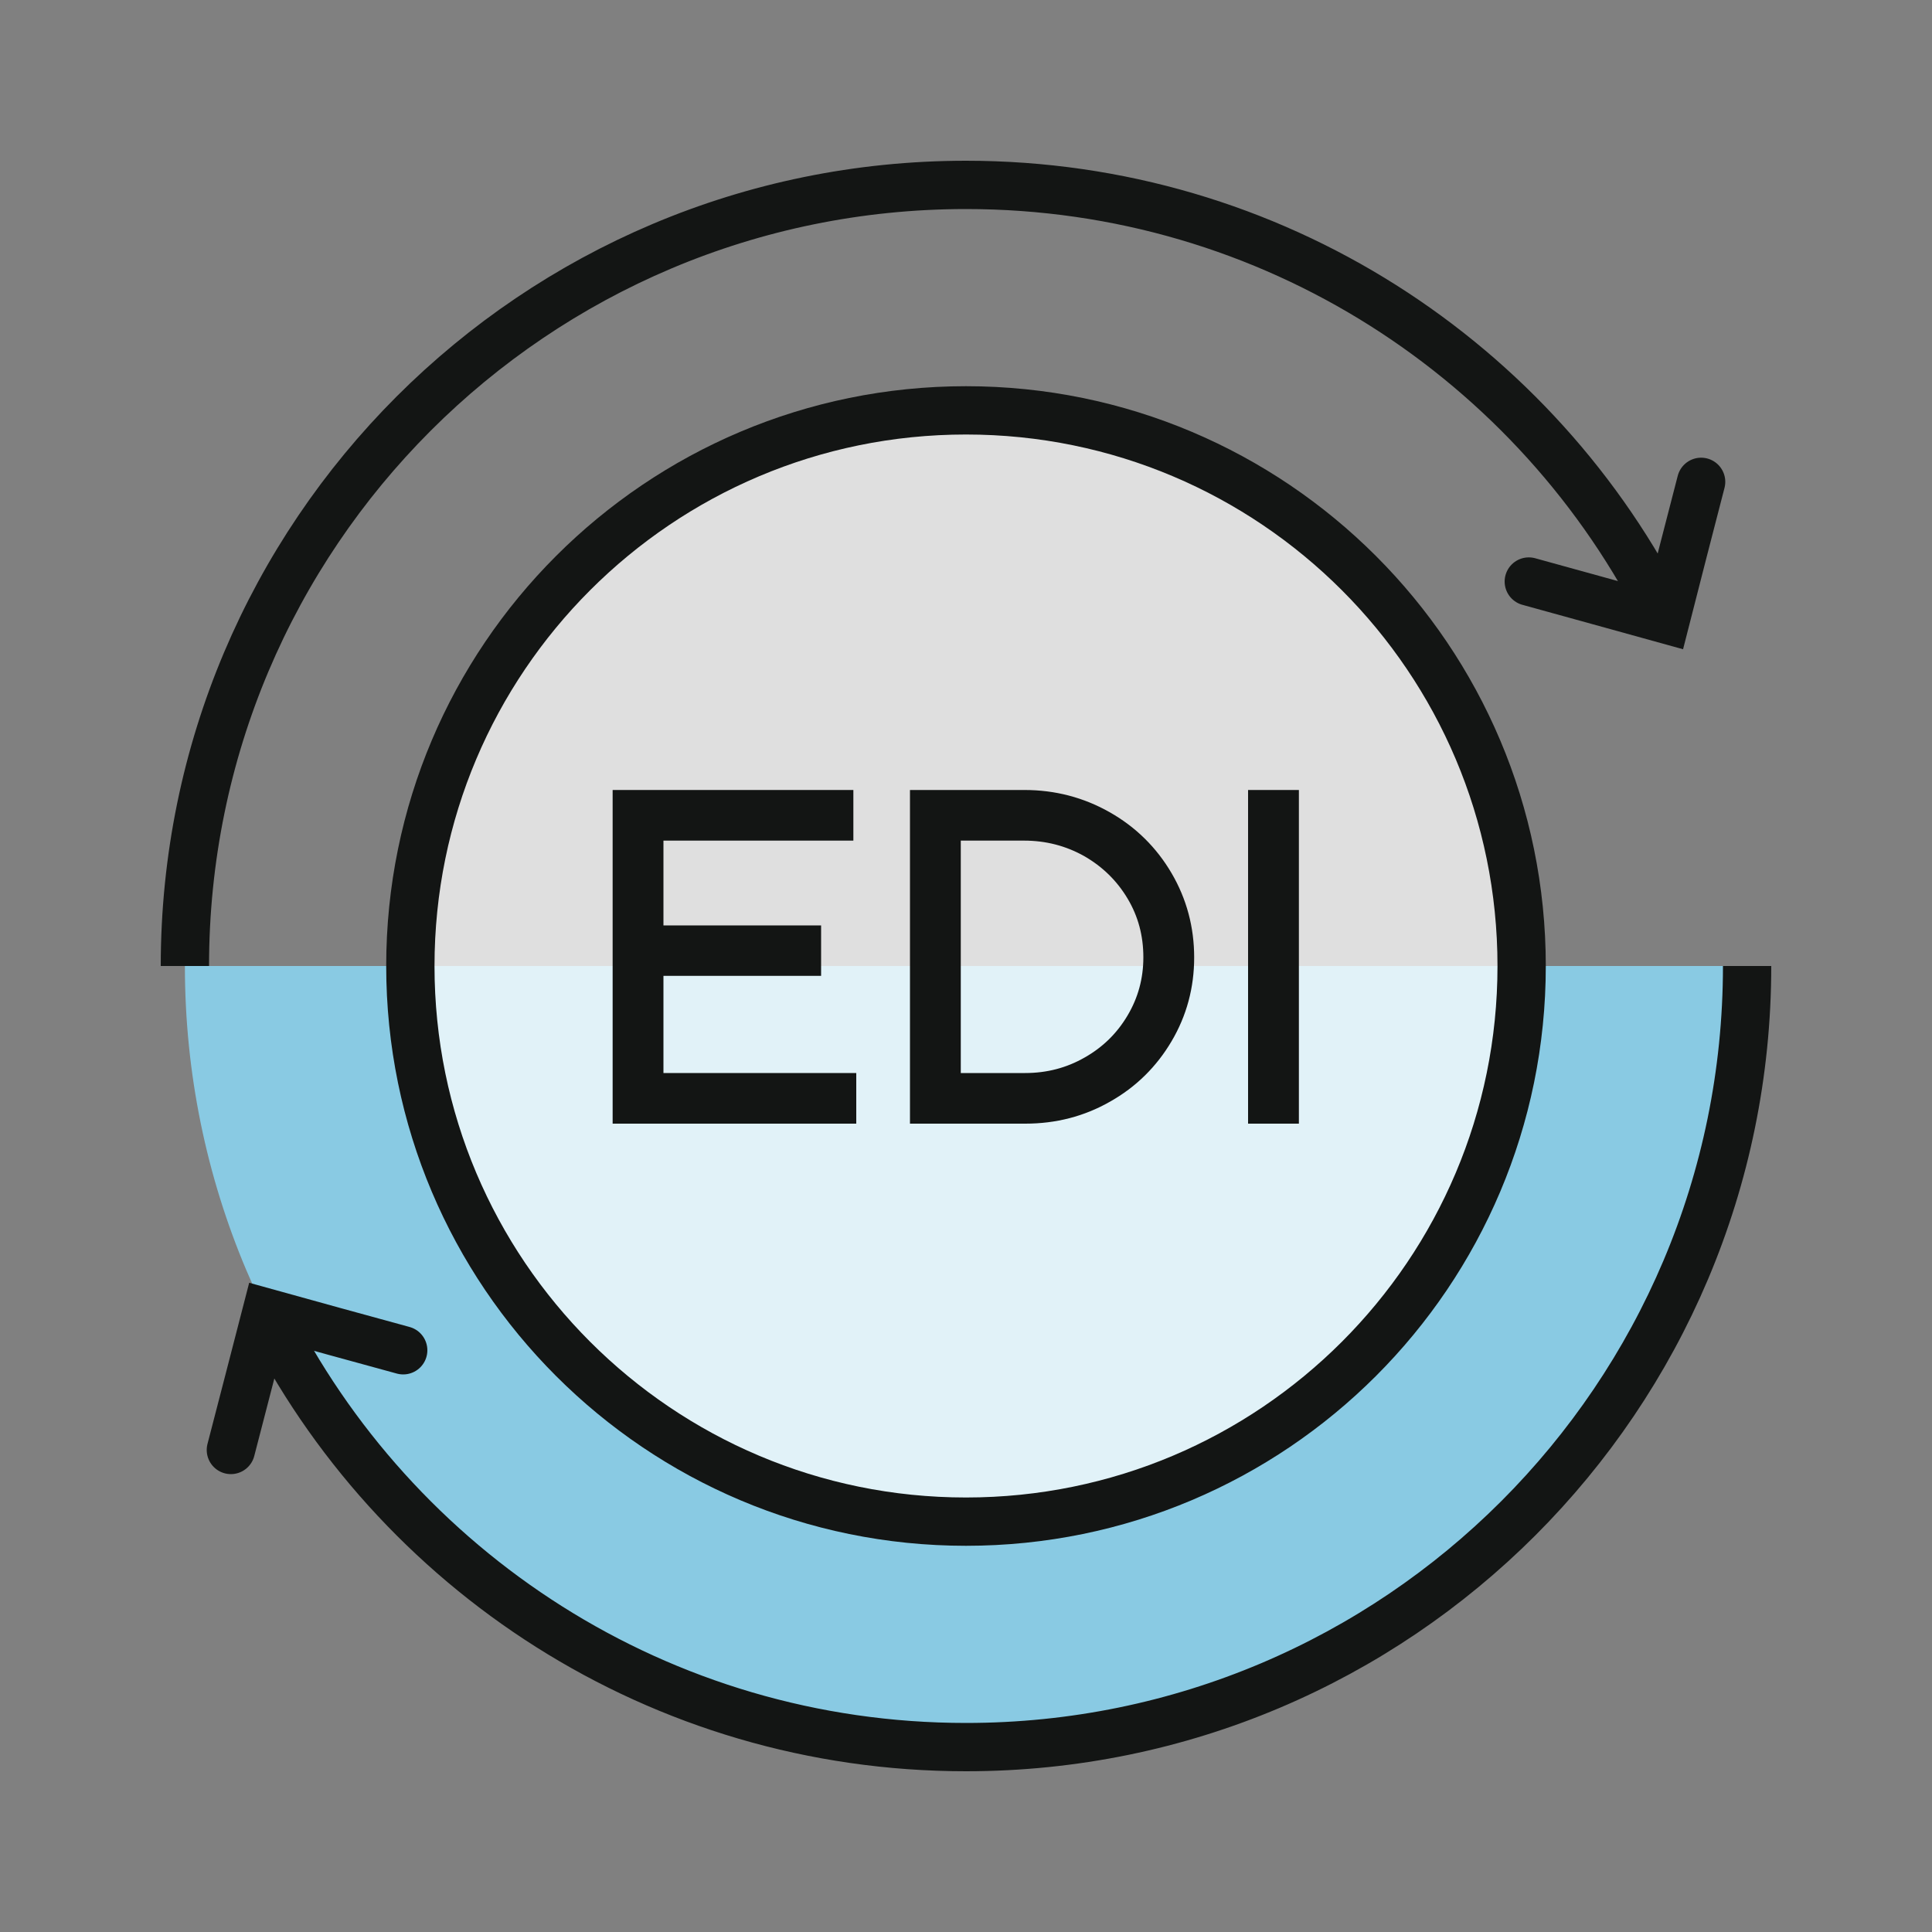
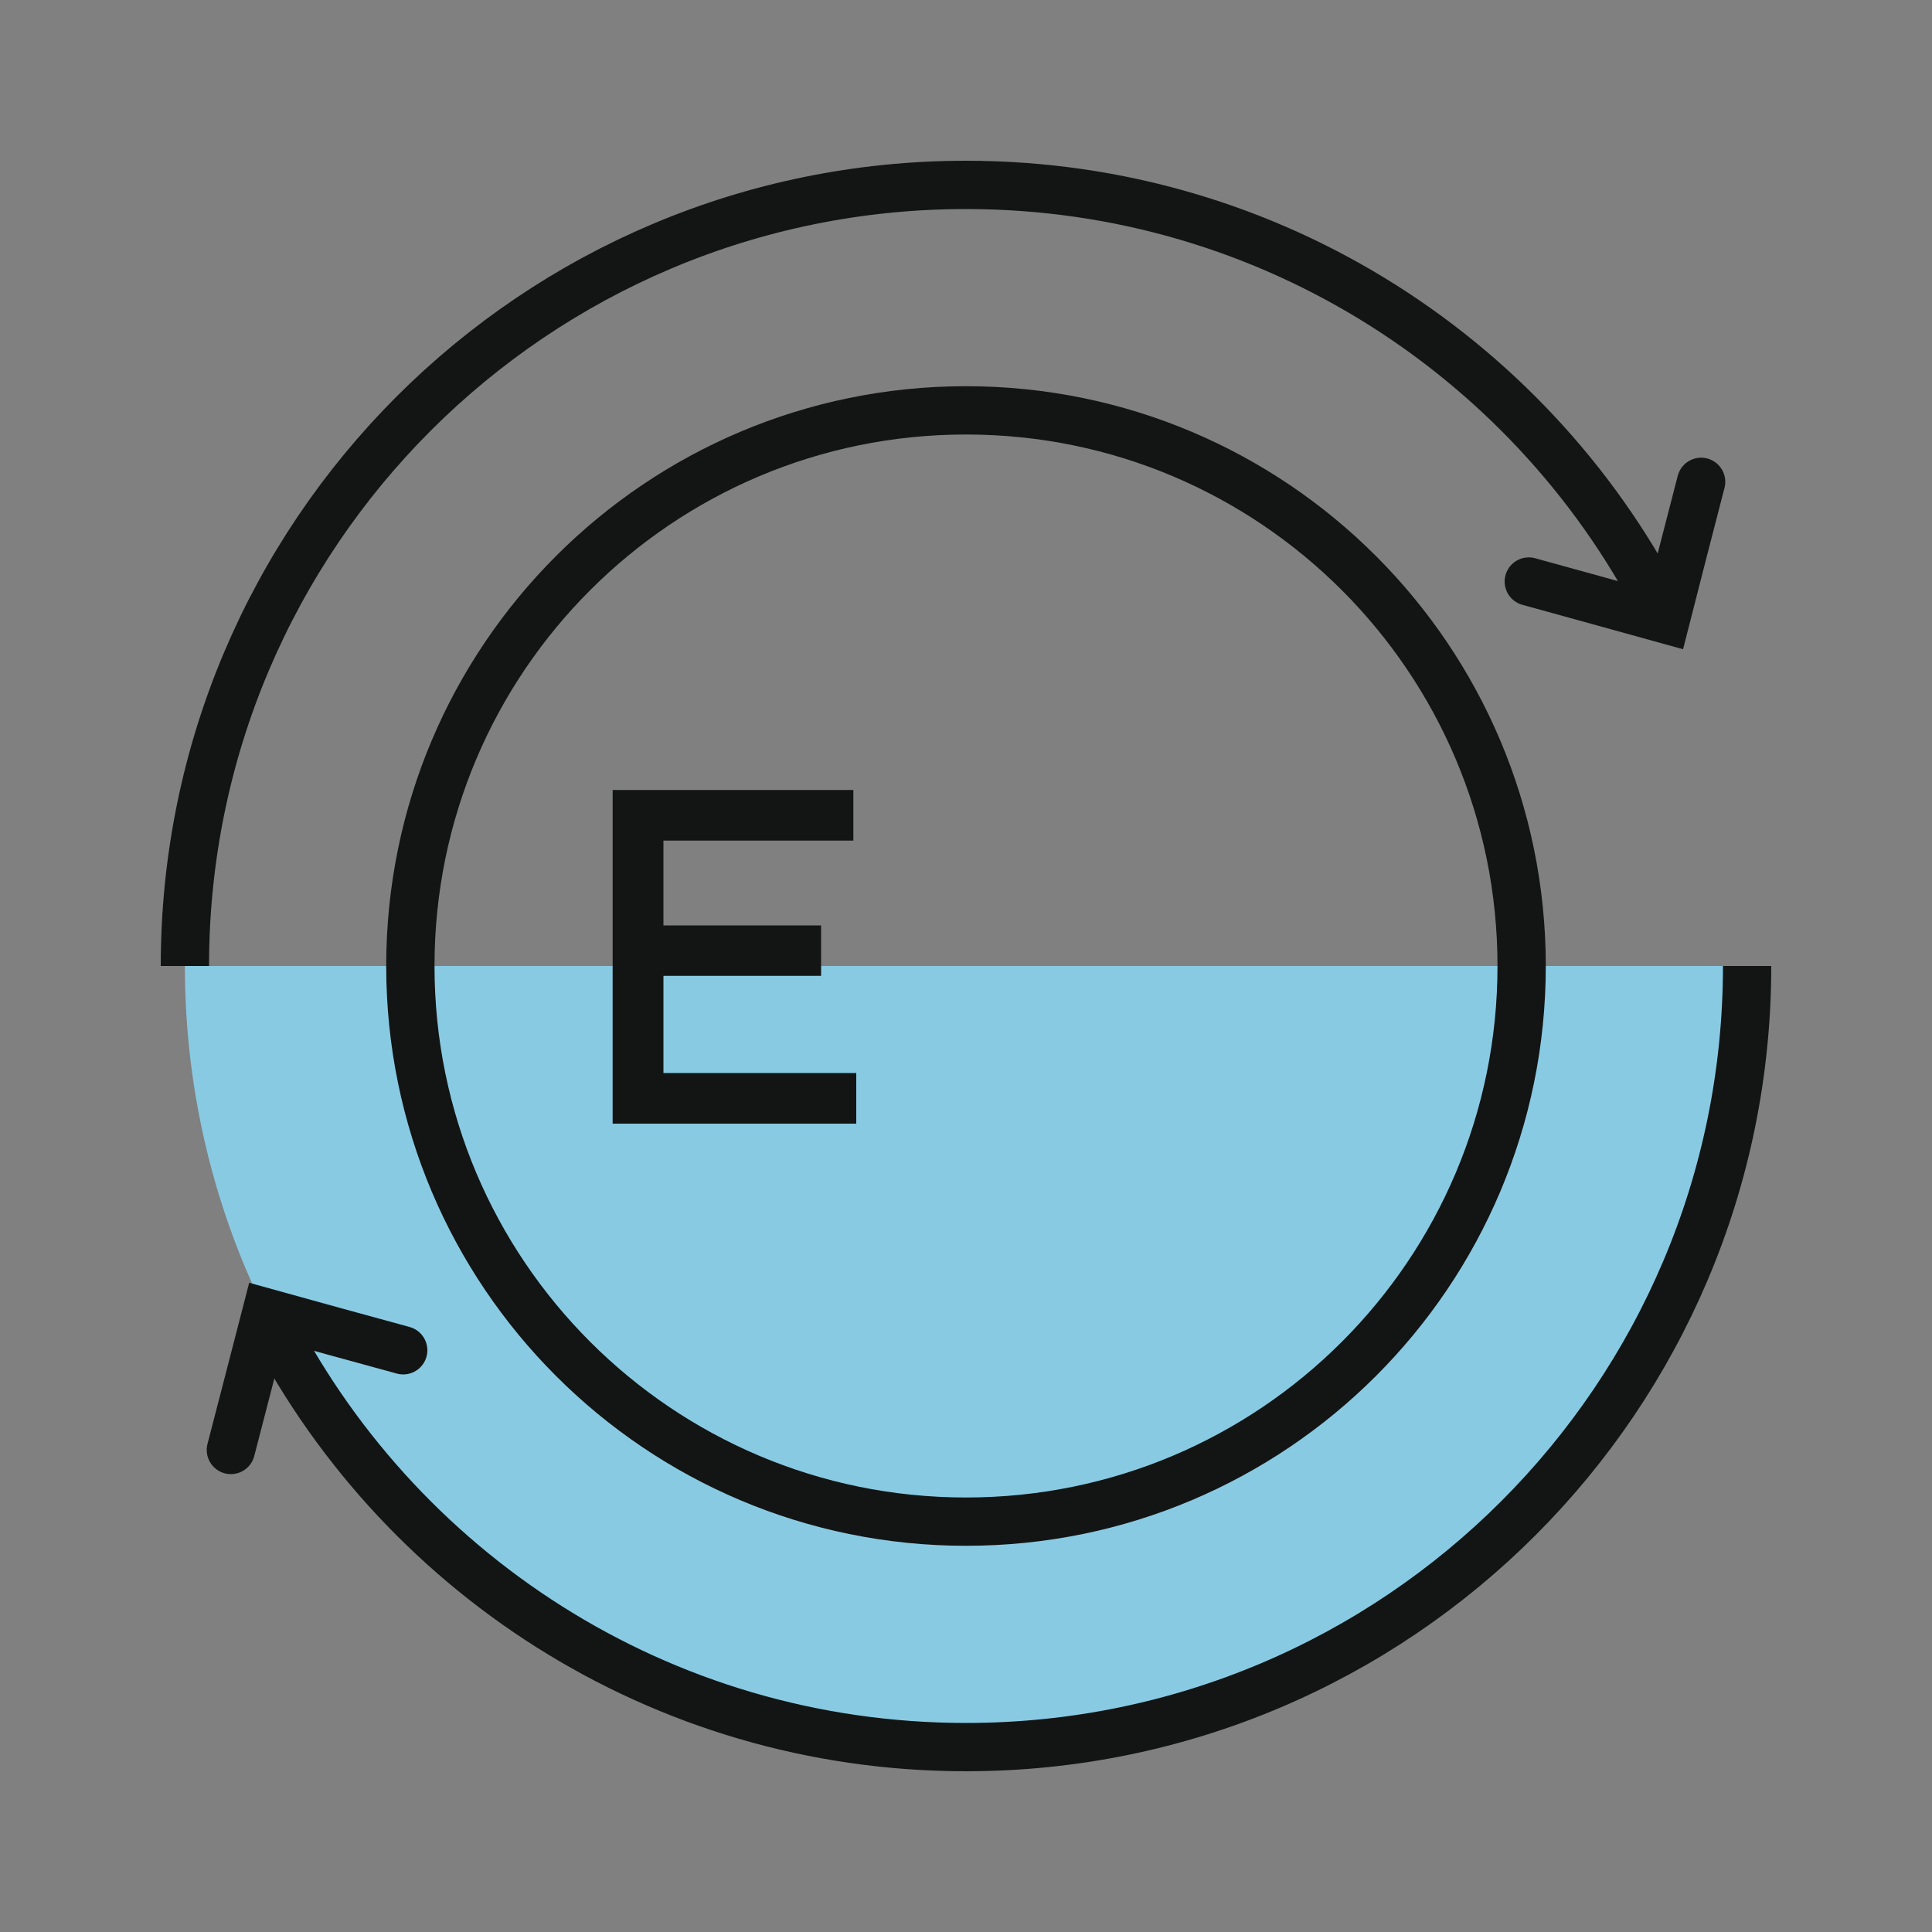
<svg xmlns="http://www.w3.org/2000/svg" width="100" height="100" viewBox="0 0 100 100" fill="none">
  <rect x="0" y="0" width="100" height="100" fill="#808080" stroke="none" />
  <path d="M90.43 50C90.43 72.33 72.33 90.43 50 90.43C27.67 90.43 9.57 72.33 9.57 50" fill="#89CAE3" />
-   <path opacity="0.75" d="M50 78.76C65.884 78.76 78.76 65.884 78.76 50C78.76 34.116 65.884 21.24 50 21.24C34.116 21.24 21.24 34.116 21.24 50C21.24 65.884 34.116 78.76 50 78.76Z" fill="white" />
  <path d="M50 78.76C65.884 78.76 78.76 65.884 78.76 50C78.76 34.116 65.884 21.24 50 21.24C34.116 21.24 21.24 34.116 21.24 50C21.24 65.884 34.116 78.76 50 78.76Z" stroke="#131514" stroke-width="2.5" />
  <path d="M32.81 57.06V41.99H43.07V42.41H33.24V49H41.4V49.41H33.24V56.64H43.22V57.06H32.81Z" stroke="#131514" stroke-width="2.2" />
-   <path d="M48.2 57.06V41.99H53.03C54.43 41.99 55.72 42.33 56.9 43C58.08 43.67 59.01 44.59 59.69 45.75C60.37 46.91 60.71 48.18 60.71 49.56C60.71 50.93 60.37 52.19 59.69 53.34C59.01 54.49 58.09 55.4 56.92 56.06C55.75 56.73 54.47 57.06 53.07 57.06H48.2ZM53.06 56.64C54.38 56.64 55.59 56.32 56.69 55.69C57.8 55.06 58.67 54.2 59.31 53.12C59.95 52.04 60.28 50.85 60.28 49.55C60.28 48.24 59.96 47.04 59.31 45.95C58.66 44.86 57.78 44 56.67 43.36C55.55 42.73 54.33 42.41 53 42.41H48.63V56.64H53.06Z" stroke="#131514" stroke-width="2.2" />
-   <path d="M65.7 57.06V41.99H66.13V57.06H65.7Z" stroke="#131514" stroke-width="2.2" />
  <path d="M9.57 50C9.57 27.66 27.67 9.57 50 9.57C65.87 9.57 79.61 18.71 86.22 32.02" stroke="#131514" stroke-width="2.5" />
  <path d="M79.13 30.1L82.68 31.08L86.22 32.06L87.13 28.5L88.05 24.94" stroke="#131514" stroke-width="2.5" stroke-linecap="round" />
  <path d="M13.78 67.98C20.4 81.29 34.13 90.43 50 90.43C72.33 90.43 90.43 72.32 90.43 50" stroke="#131514" stroke-width="2.5" />
  <path d="M20.87 69.89L17.33 68.92L13.79 67.94L12.87 71.5L11.95 75.05" stroke="#131514" stroke-width="2.5" stroke-linecap="round" />
</svg>